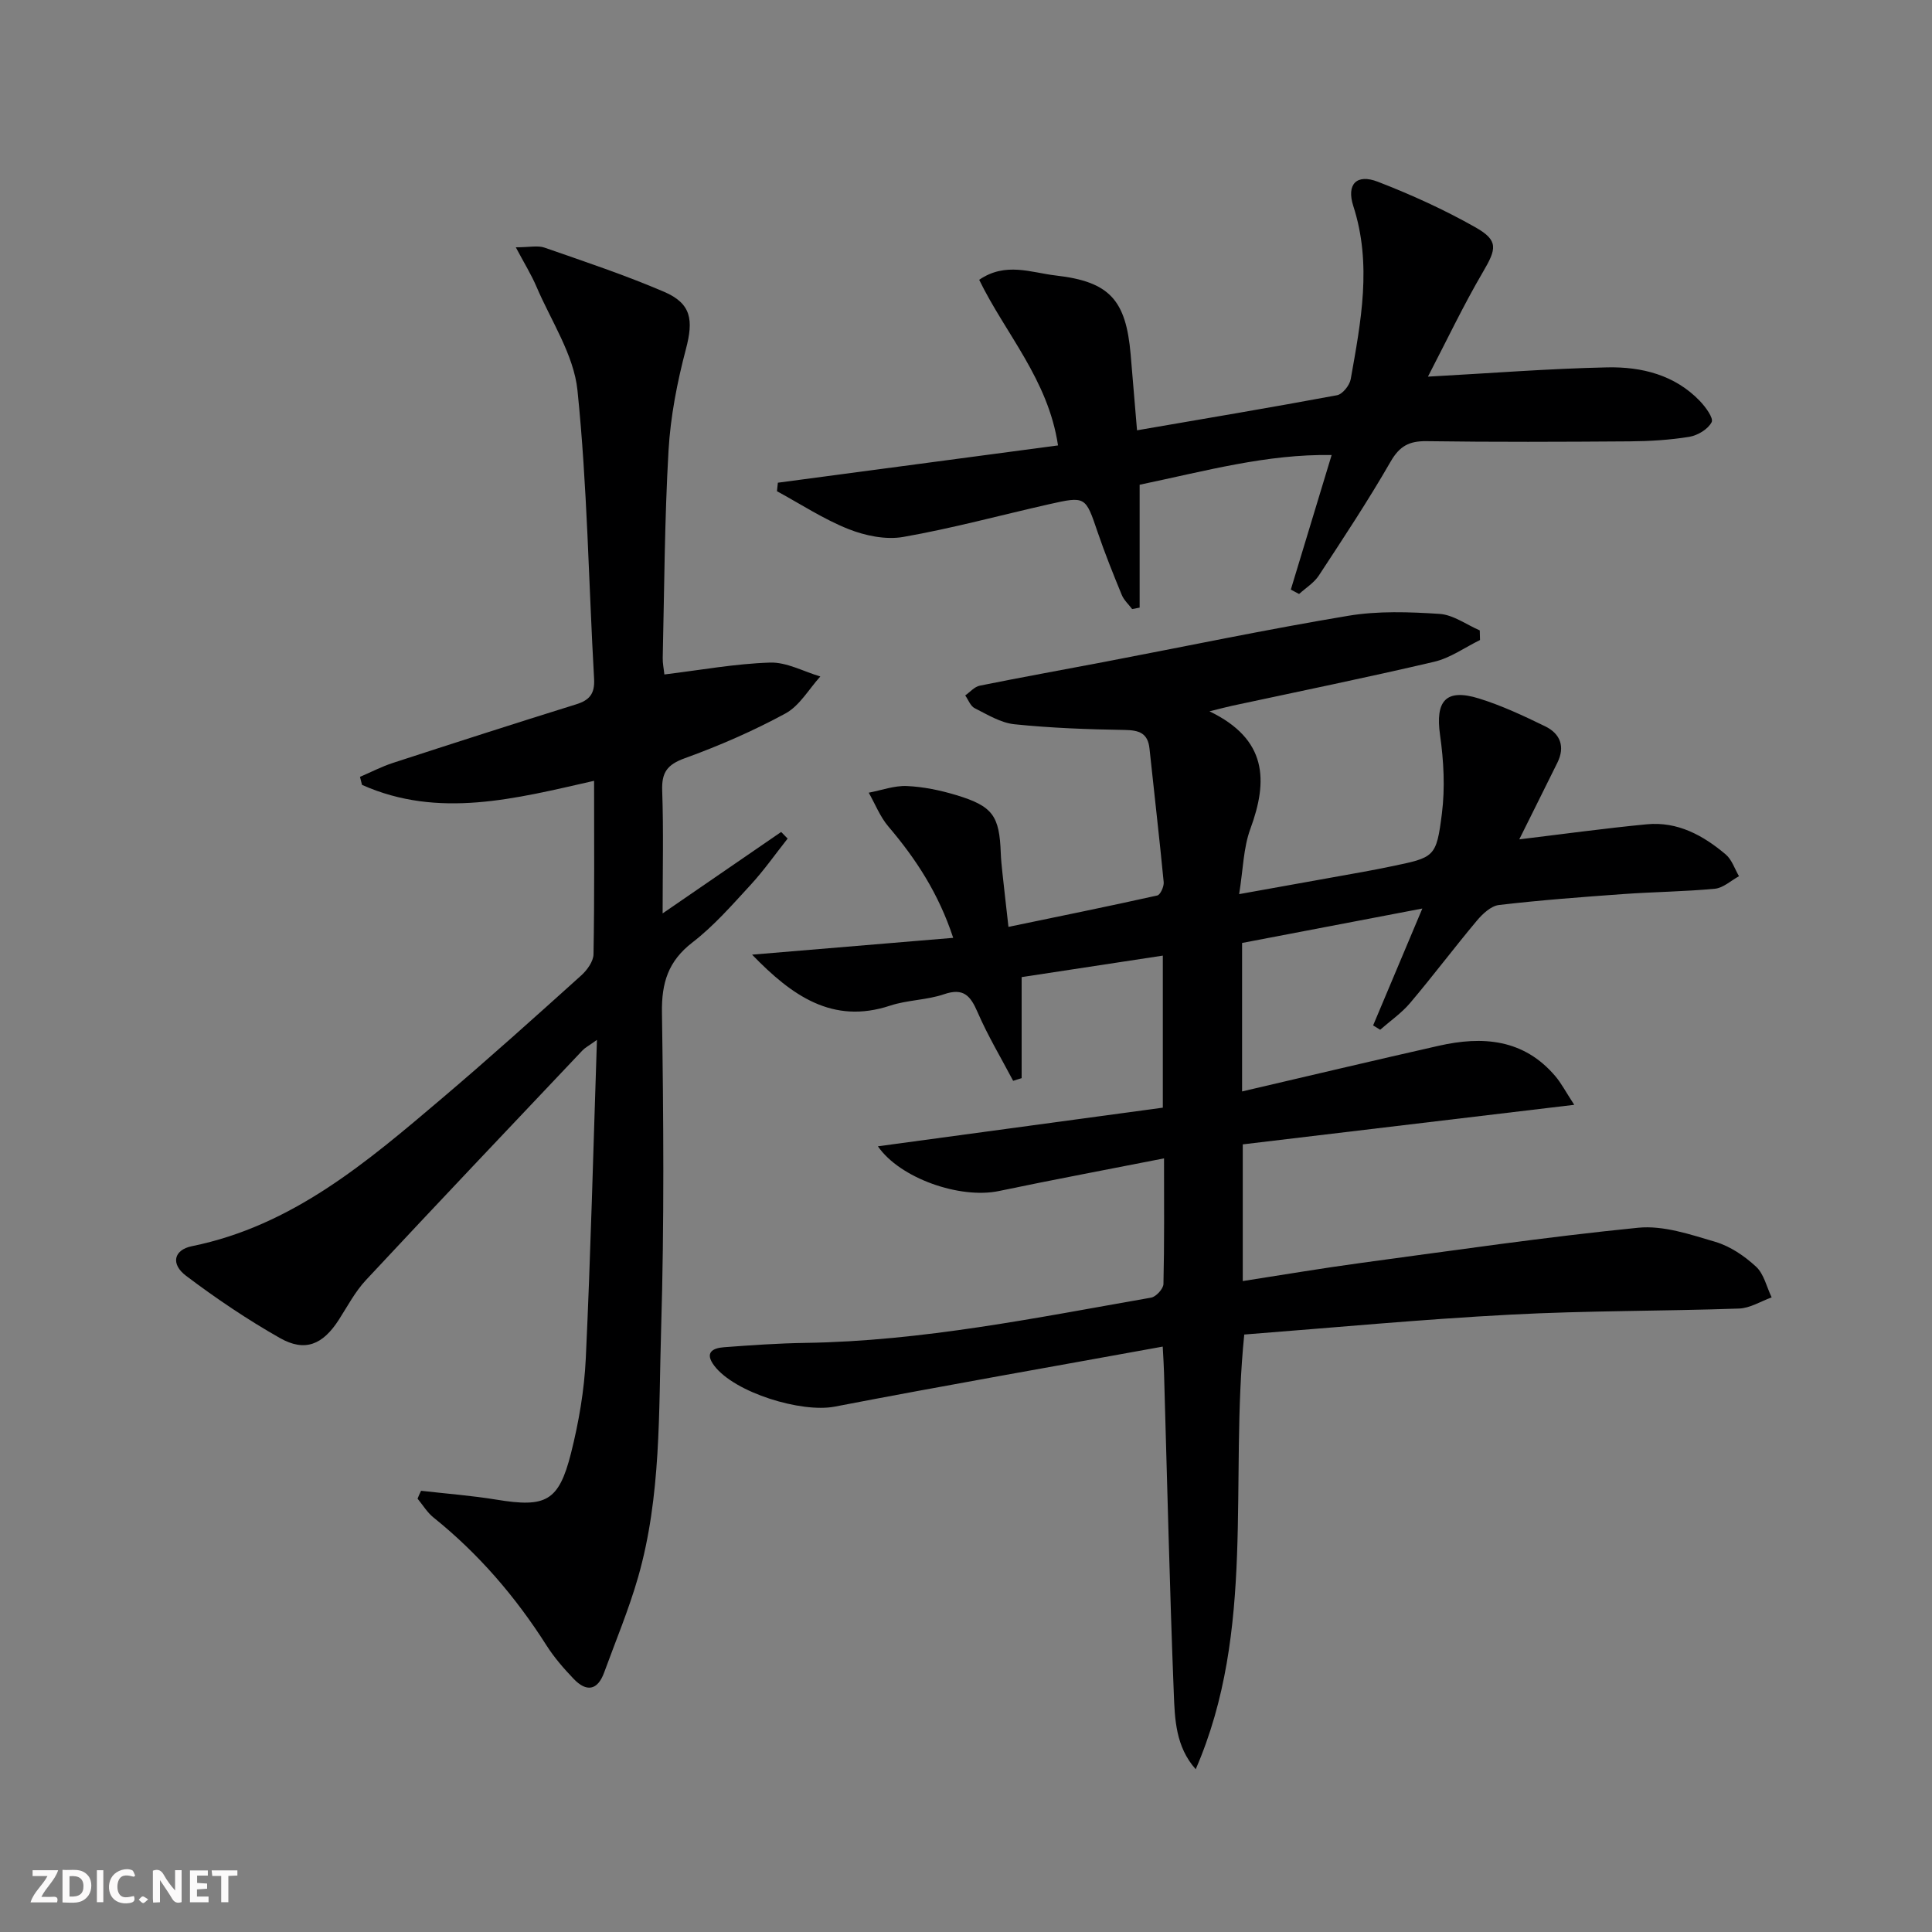
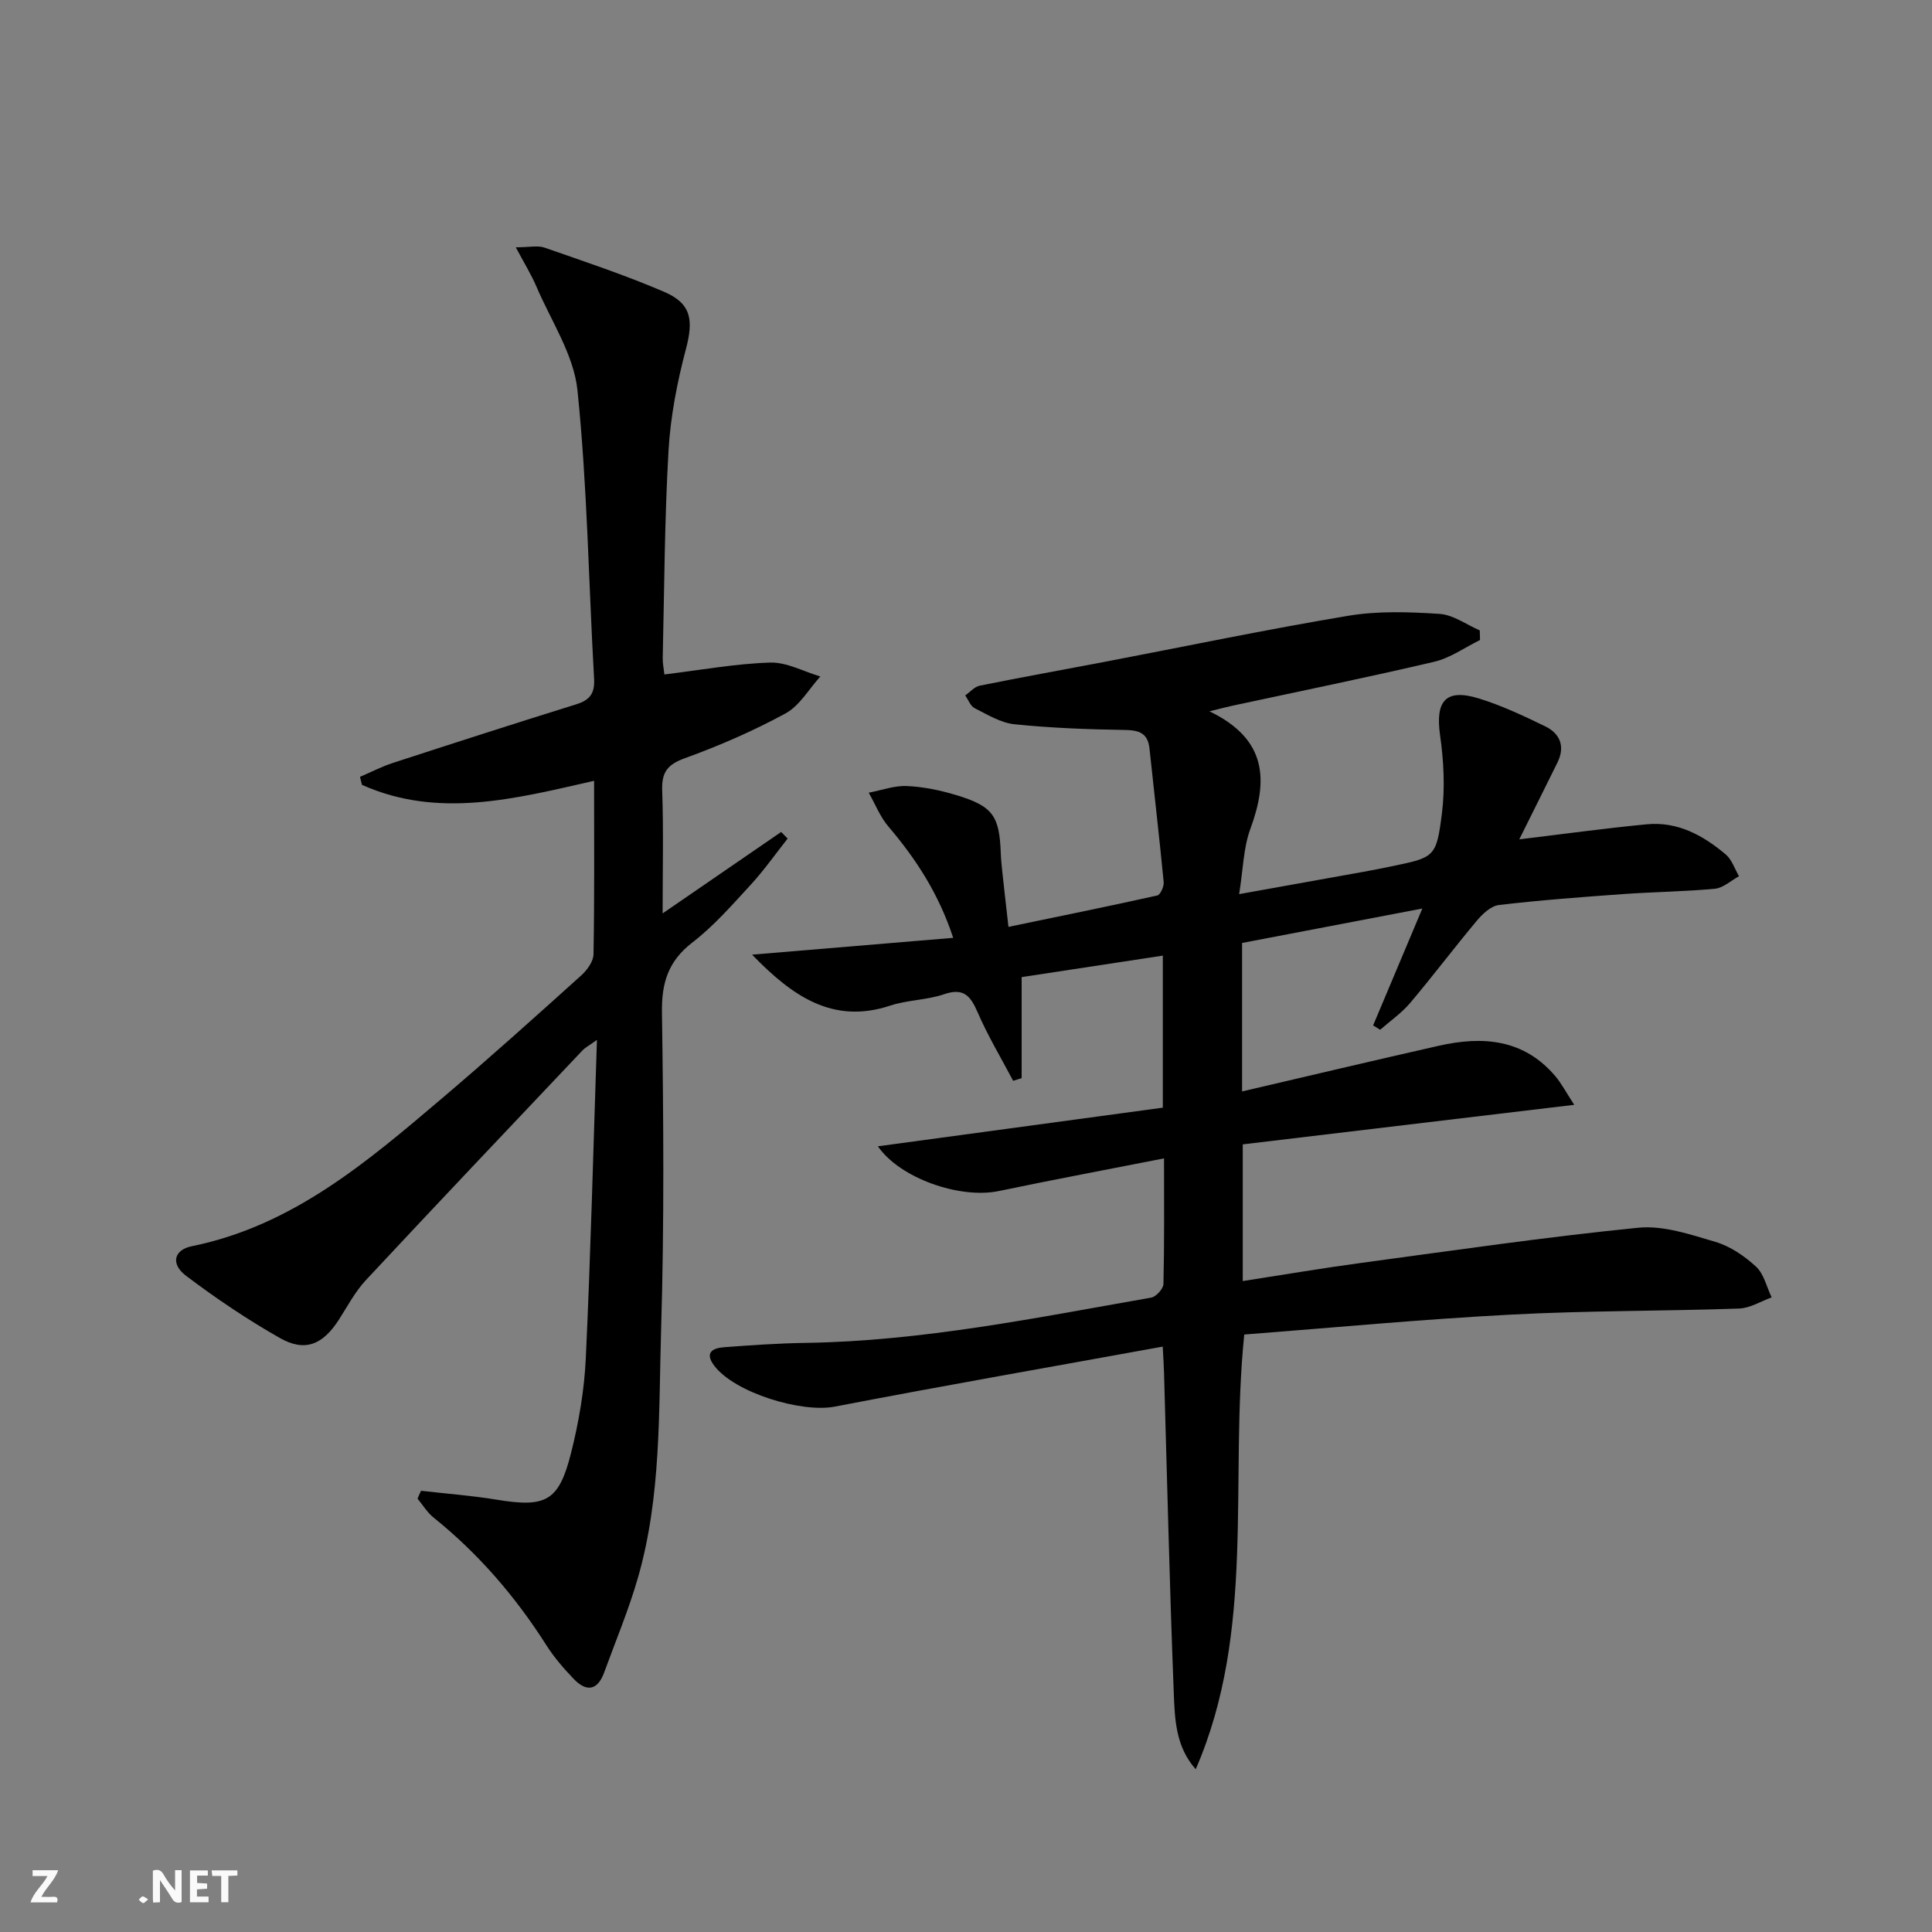
<svg xmlns="http://www.w3.org/2000/svg" enable-background="new 0 0 400 400" viewBox="0 0 400 400">
  <rect x="0" y="0" width="400" height="400" fill="#808080" stroke="none" />
  <g fill="#fbfafa">
    <path d="m37.59 393.81c-.92.31-1.52.05-2-.78-.7-1.2-1.52-2.34-2.47-3.78v4.59c-.55.03-.95.05-1.41.07-.03-.37-.06-.64-.06-.91 0-1.91 0-3.81 0-5.7 1.13-.41 1.77-.03 2.29.91.62 1.11 1.38 2.14 2.31 3.19v-4.2h1.35v6.61z" />
-     <path d="m12.94 393.88v-6.75c1.9.19 3.93-.54 5.37 1.29.8 1.01.78 2.88.03 3.97-1.37 1.97-3.4 1.51-5.4 1.49m1.45-1.22c2.04.12 2.92-.58 2.89-2.21-.03-1.51-.98-2.19-2.89-2z" />
    <path d="m11.81 393.87h-5.49c.68-2.18 2.47-3.48 3.51-5.45h-3.08v-1.21h5.29c-.71 2.13-2.44 3.48-3.47 5.51.86 0 1.63.04 2.39-.01.79-.05 1.14.21.85 1.16" />
-     <path d="m39.33 393.86v-6.61h3.7v1.07h-2.22v1.52c.68.04 1.34.09 2.07.13v1.07c-.72.05-1.38.09-2.1.14v1.48h2.4v1.19h-3.85z" />
-     <path d="m27.71 388.56c-1.15-.3-2.46-.61-3.1.64-.37.73-.41 1.93-.06 2.67.63 1.35 1.99.93 3.17.68.35.94-.01 1.32-.93 1.46-1.62.25-3.05-.27-3.76-1.48-.73-1.25-.6-3.03.31-4.17.88-1.11 2.71-1.7 4-1.16.32.13.44.74.65 1.12-.1.08-.19.16-.28.24" />
+     <path d="m39.33 393.86v-6.61h3.7v1.07h-2.22v1.52c.68.04 1.34.09 2.07.13v1.07c-.72.05-1.38.09-2.1.14v1.48h2.4v1.19h-3.85" />
    <path d="m49.15 387.24v1.07c-.59.02-1.17.05-1.87.08v5.44h-1.48v-5.44h-1.85c-.05-.4-.08-.73-.13-1.15z" />
-     <path d="m20.06 387.21h1.33v6.62h-1.33z" />
    <path d="m30.68 393.25c-.49.38-.8.79-1.05.76-.32-.05-.6-.45-.9-.7.26-.24.51-.64.8-.67.29-.04.62.3 1.15.61" />
  </g>
  <path d="m257.61 276.3c-3.1 30.5 2.46 61.2-10.05 90-4.15-4.66-4.33-10.34-4.54-15.73-.87-22.11-1.37-44.23-2.02-66.35-.04-1.46-.14-2.93-.27-5.42-22.93 4.17-45.46 8.1-67.92 12.43-6.87 1.32-20.69-2.87-24.93-8.47-2.05-2.71-.36-3.65 2-3.83 5.63-.42 11.28-.82 16.93-.9 24.2-.37 47.82-5.22 71.52-9.37 1.02-.18 2.53-1.83 2.55-2.82.2-8.46.12-16.94.12-26.01-11.78 2.32-23.01 4.42-34.19 6.76-8.06 1.69-20.5-2.64-25.05-9.26 19.74-2.67 39.31-5.33 58.99-8 0-10.8 0-20.9 0-31.48-9.75 1.48-19.18 2.92-29.23 4.45v20.92c-.59.18-1.17.37-1.76.55-2.48-4.71-5.24-9.31-7.35-14.18-1.48-3.41-2.89-5.14-6.97-3.74-3.57 1.22-7.57 1.17-11.16 2.36-11.92 3.94-20.36-2.08-28.57-10.56 13.64-1.14 27.28-2.28 41.64-3.48-3.01-9.15-7.71-16.35-13.42-23.05-1.72-2.02-2.73-4.65-4.07-7 2.63-.5 5.29-1.49 7.89-1.38 3.44.15 6.93.88 10.24 1.88 7.57 2.29 8.93 4.28 9.21 12.02.05 1.33.19 2.66.33 3.98.35 3.28.73 6.56 1.26 11.28 10.56-2.19 20.71-4.25 30.81-6.5.64-.14 1.41-1.85 1.33-2.76-.89-9.23-1.97-18.44-2.94-27.66-.34-3.21-2.15-3.8-5.12-3.85-7.62-.12-15.26-.4-22.84-1.18-2.84-.29-5.59-2-8.24-3.33-.87-.44-1.31-1.73-1.95-2.64 1-.7 1.91-1.8 3.01-2.02 8.61-1.74 17.27-3.29 25.9-4.94 16.8-3.21 33.54-6.72 50.4-9.53 6.16-1.03 12.62-.8 18.9-.39 2.83.19 5.55 2.22 8.32 3.42.02.66.04 1.33.05 1.99-3.15 1.54-6.15 3.72-9.48 4.5-13.89 3.26-27.88 6.11-41.83 9.11-1.09.23-2.16.53-4.7 1.15 11.99 5.79 12.15 14.33 8.46 24.35-1.45 3.94-1.49 8.39-2.32 13.5 9.11-1.64 17.34-3.11 25.57-4.59 1.96-.35 3.91-.74 5.85-1.14 9.02-1.87 9.41-1.83 10.56-10.95.67-5.32.38-10.9-.38-16.23-1.01-7.11 1.18-9.72 8.04-7.6 4.72 1.46 9.27 3.6 13.73 5.77 3.12 1.52 4.16 4.21 2.52 7.52-2.68 5.44-5.4 10.86-7.89 15.88 8.73-1.05 17.55-2.27 26.41-3.12 6.36-.61 11.66 2.29 16.34 6.25 1.27 1.08 1.85 2.98 2.74 4.5-1.65.9-3.25 2.42-4.97 2.59-6.28.6-12.61.65-18.9 1.1-8.62.62-17.24 1.26-25.82 2.27-1.65.19-3.4 1.83-4.58 3.24-4.7 5.61-9.1 11.47-13.83 17.06-1.77 2.09-4.11 3.7-6.19 5.53-.49-.3-.97-.6-1.46-.9 3.35-7.96 6.71-15.92 10.19-24.2-12.55 2.4-24.87 4.75-37.32 7.13v30.74c13.74-3.2 27.2-6.4 40.7-9.45 9.09-2.06 17.61-1.43 24.17 6.31 1.23 1.45 2.12 3.19 3.9 5.91-23.5 2.81-45.93 5.48-68.63 8.19v28.3c8.34-1.29 16.45-2.67 24.6-3.77 19.07-2.57 38.12-5.36 57.26-7.27 5.2-.52 10.8 1.39 16 2.93 3.07.91 6.03 2.93 8.41 5.13 1.64 1.51 2.19 4.2 3.23 6.36-2.25.81-4.48 2.24-6.76 2.31-15.76.55-31.55.42-47.29 1.26-18.38.96-36.73 2.7-55.14 4.12z" fill="#000001" />
  <path d="m87.18 308.65c5.21.6 10.46.99 15.63 1.84 10.2 1.67 12.88.38 15.41-9.62 1.61-6.39 2.75-13.02 3.06-19.59 1.01-21.56 1.55-43.14 2.31-65.98-1.8 1.29-2.47 1.62-2.96 2.14-14.98 15.83-30 31.64-44.87 47.59-2.24 2.4-3.82 5.43-5.62 8.23-3.31 5.14-6.99 6.71-12.18 3.77-6.75-3.83-13.24-8.21-19.44-12.89-3.22-2.43-2.56-5.36 1.21-6.13 20.84-4.23 36.3-17.47 51.79-30.62 9.77-8.29 19.3-16.87 28.82-25.44 1.22-1.1 2.52-2.9 2.54-4.4.21-11.81.12-23.62.12-35.89-16.24 3.68-32.19 7.92-48.05.84-.14-.55-.28-1.11-.42-1.66 2.27-.97 4.49-2.13 6.83-2.89 12.62-4.11 25.25-8.18 37.91-12.12 2.81-.87 3.9-2.22 3.73-5.29-1.13-19.91-1.4-39.9-3.44-59.72-.76-7.38-5.47-14.38-8.5-21.49-1.06-2.48-2.5-4.8-4.27-8.13 2.84 0 4.55-.42 5.95.07 8.3 2.89 16.67 5.68 24.74 9.14 5.7 2.44 6.11 5.87 4.53 11.87-1.81 6.85-3.19 13.95-3.6 21.01-.82 14.28-.87 28.6-1.2 42.9-.03 1.13.22 2.26.34 3.45 7.44-.9 14.65-2.23 21.88-2.46 3.43-.11 6.94 1.85 10.41 2.88-2.37 2.61-4.29 6.06-7.21 7.65-6.68 3.63-13.72 6.69-20.87 9.28-3.63 1.32-4.79 2.93-4.66 6.69.29 8.25.09 16.52.09 25.43 8.6-5.91 16.57-11.39 24.54-16.86.45.46.89.91 1.34 1.37-2.54 3.21-4.9 6.58-7.66 9.58-3.83 4.16-7.61 8.5-12.06 11.93-5.01 3.87-6.39 8.34-6.3 14.5.32 21.82.49 43.66-.17 65.46-.52 17.22.05 34.66-4.78 51.49-1.92 6.69-4.63 13.15-7.02 19.7-1.37 3.76-3.69 4.06-6.31 1.31-2.06-2.15-4.05-4.45-5.64-6.95-6.4-10.07-14.06-18.97-23.37-26.45-1.31-1.05-2.22-2.59-3.31-3.91.22-.56.47-1.1.73-1.63z" fill="#000001" />
-   <path d="m267.25 122.07c2.75-9.06 5.5-18.12 8.45-27.86-13.41-.23-26.09 3.3-39.75 6.15v25.44c-.52.1-1.03.2-1.55.3-.73-.97-1.7-1.84-2.15-2.93-1.77-4.3-3.5-8.61-5-13.01-2.52-7.4-2.45-7.48-10.16-5.74-10.03 2.27-19.98 4.98-30.09 6.75-3.6.63-7.85-.25-11.33-1.63-5.16-2.05-9.89-5.17-14.81-7.84.06-.59.13-1.17.19-1.76 19.29-2.57 38.58-5.14 58-7.72-2.04-13.67-10.89-23.12-16.32-34.29 5.48-3.76 10.81-1.47 15.87-.89 11.14 1.27 14.52 5.07 15.49 16.35.44 5.1.86 10.2 1.32 15.7 13.98-2.41 27.71-4.71 41.4-7.26 1.15-.21 2.61-2.05 2.84-3.32 2.11-11.9 4.44-23.79.54-35.84-1.46-4.52.67-6.75 5.08-5.04 6.93 2.68 13.77 5.79 20.23 9.45 4.8 2.72 4.33 4.46 1.53 9.23-4.08 6.96-7.55 14.28-11.39 21.67 13.06-.71 25.11-1.67 37.17-1.92 7.05-.14 13.9 1.54 19.1 6.93 1.19 1.24 2.9 3.56 2.47 4.41-.74 1.46-2.89 2.75-4.63 3.04-4.08.66-8.26.91-12.4.94-13.99.1-27.99.16-41.99-.04-3.6-.05-5.58 1-7.44 4.22-4.63 8.05-9.77 15.82-14.87 23.6-.99 1.51-2.7 2.56-4.09 3.82-.56-.31-1.14-.61-1.71-.91z" fill="#000001" />
</svg>